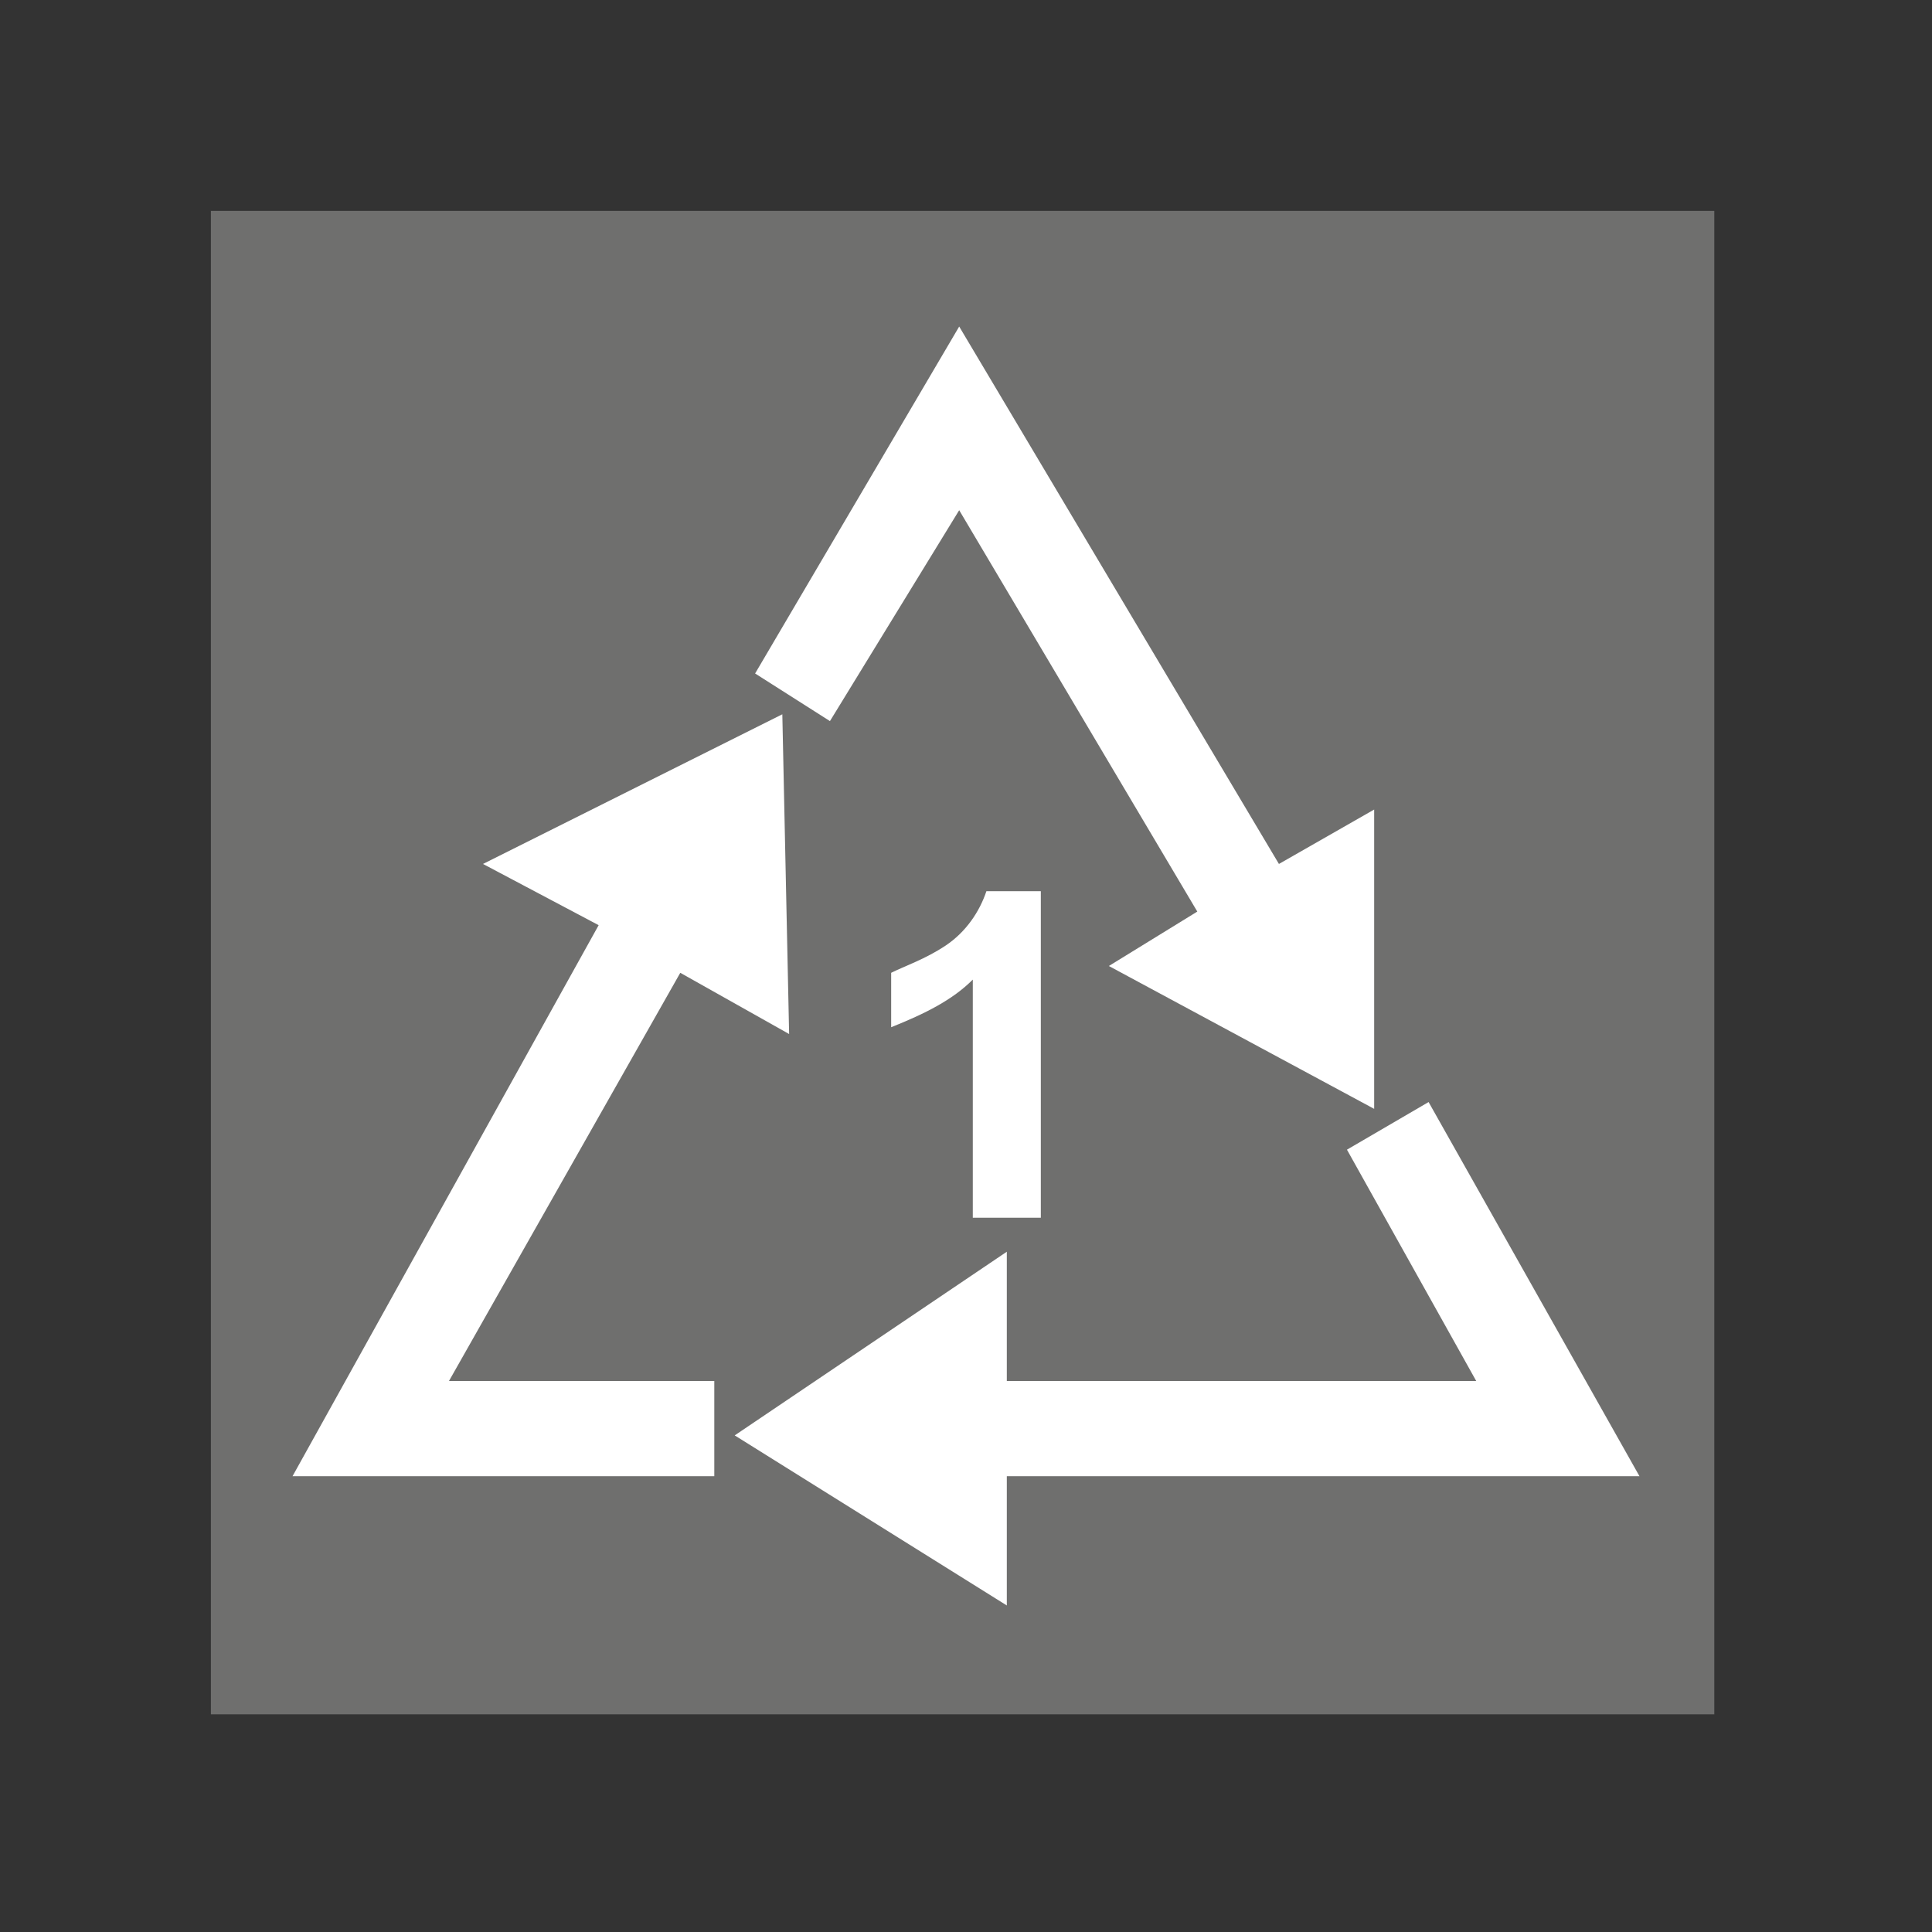
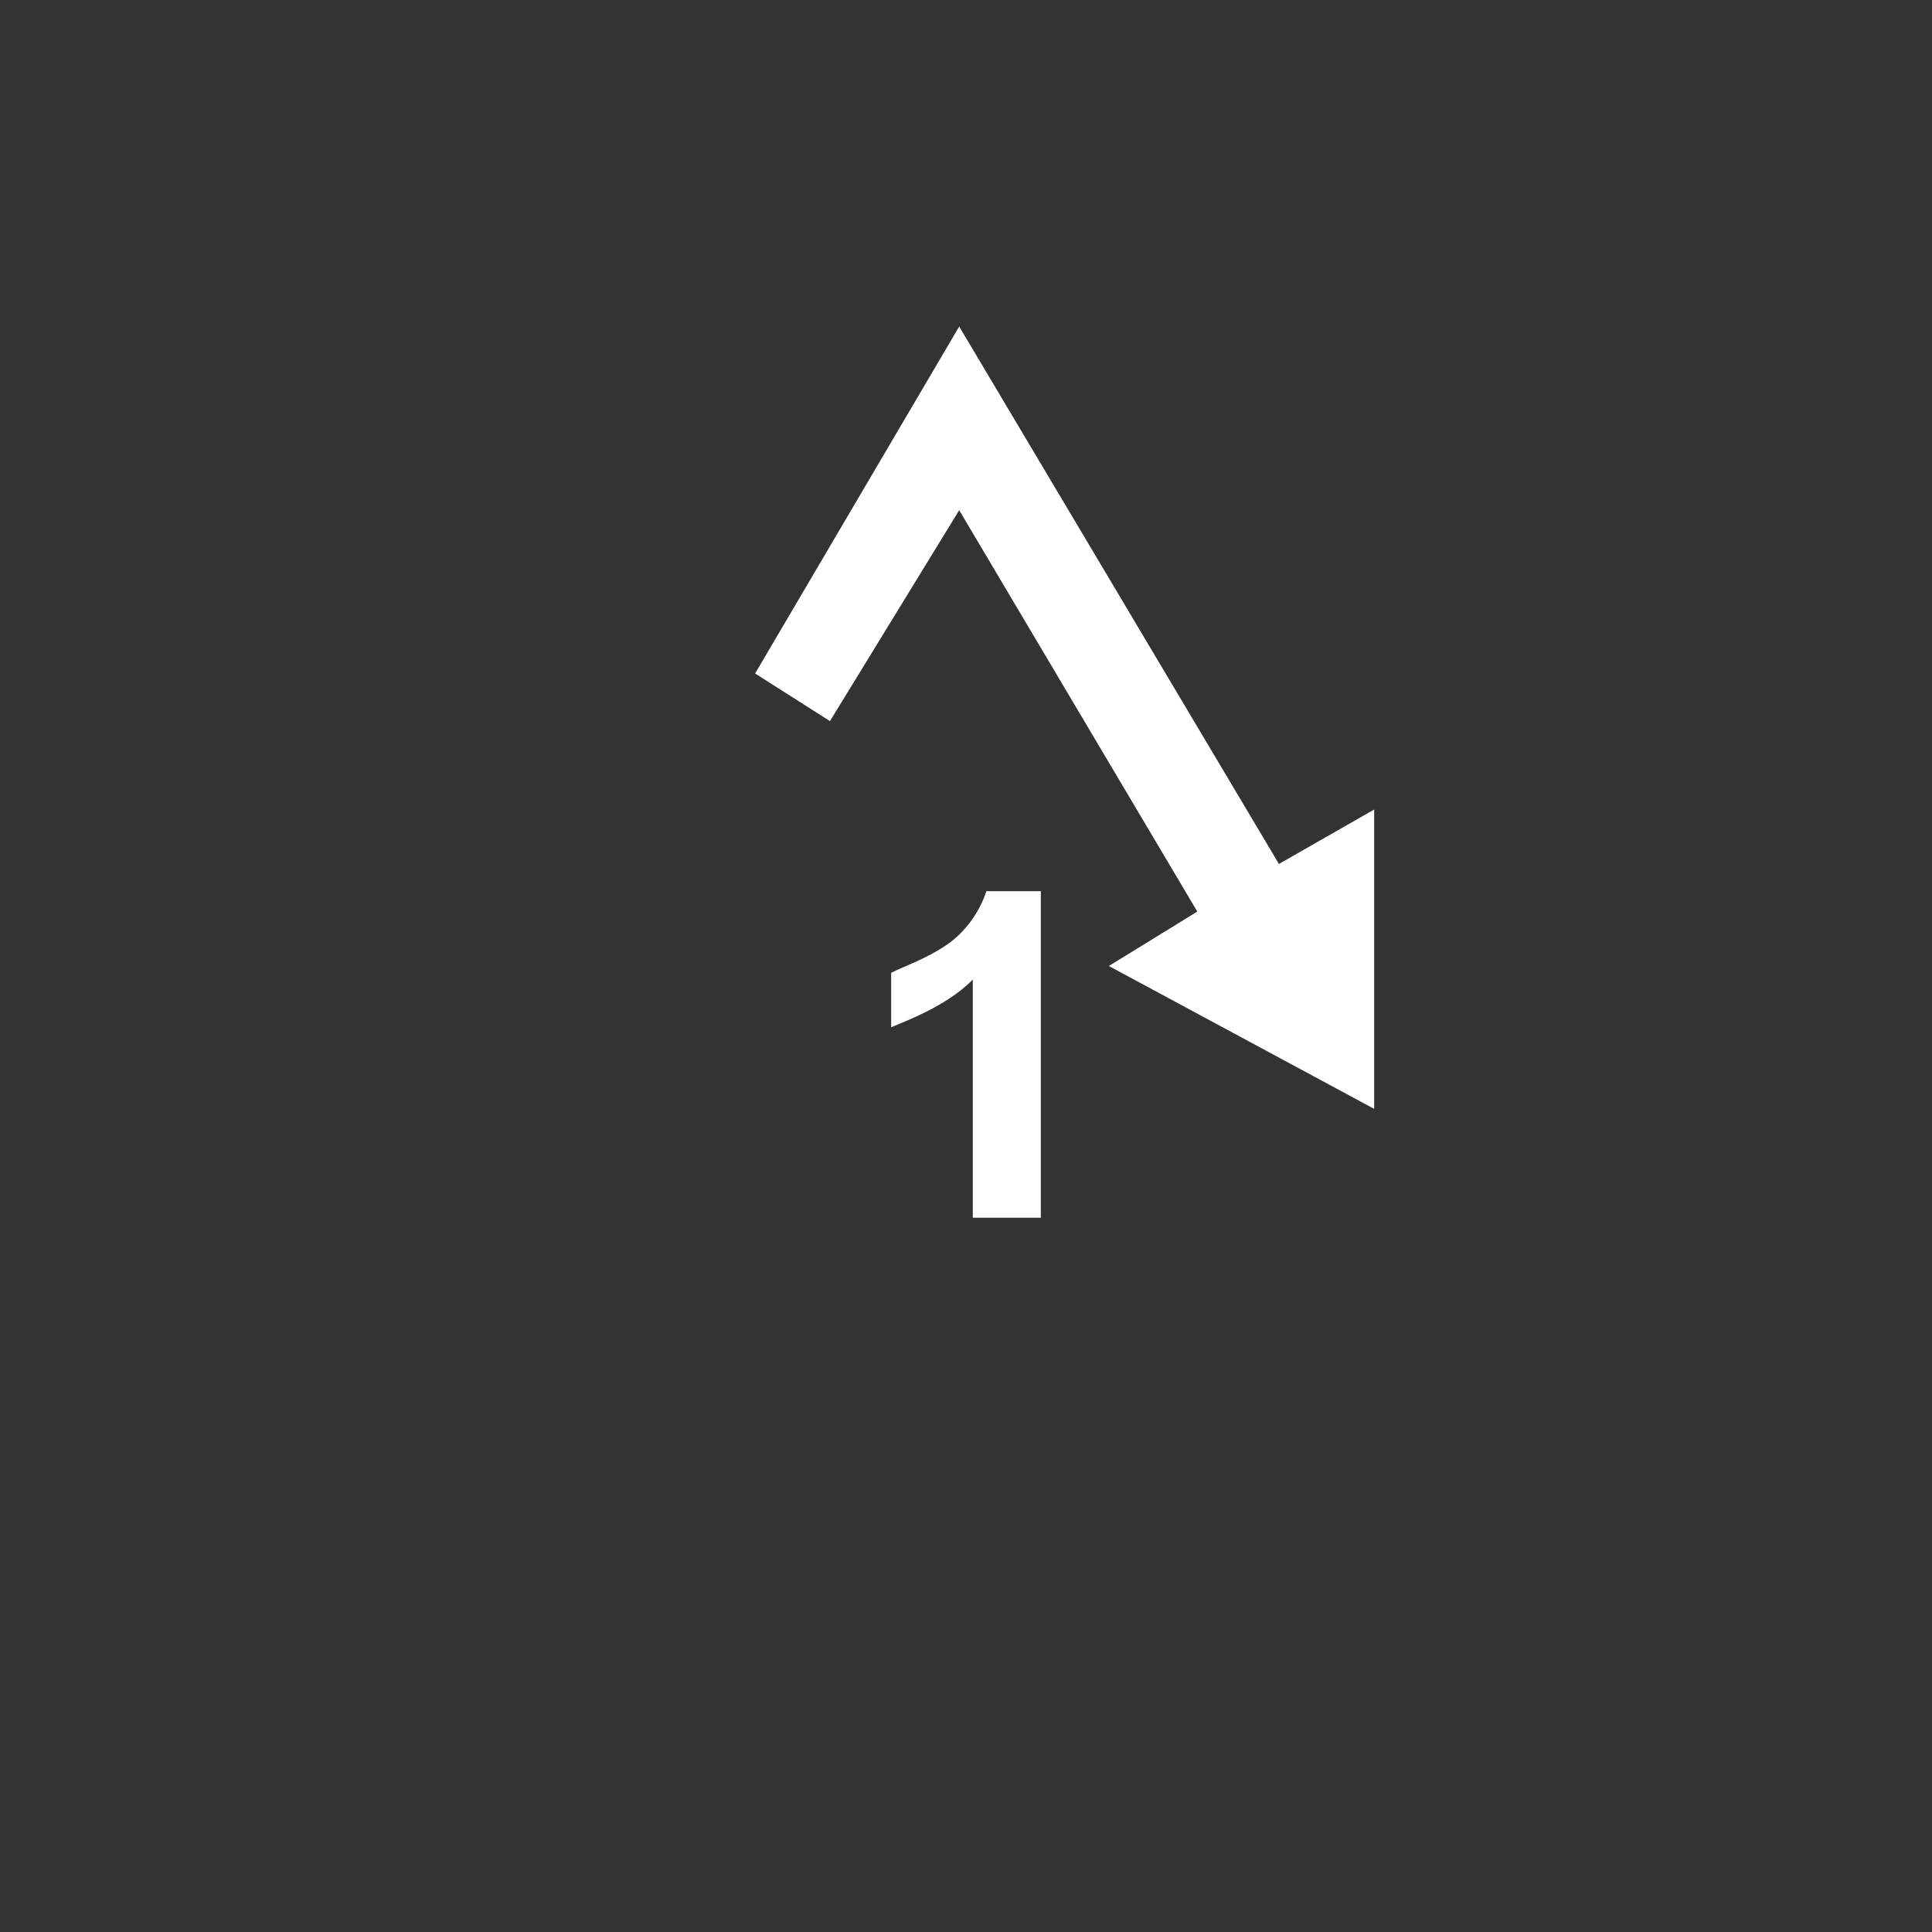
<svg xmlns="http://www.w3.org/2000/svg" xmlns:xlink="http://www.w3.org/1999/xlink" version="1.1" id="Vrstva_1" x="0px" y="0px" viewBox="0 0 28.4 28.4" style="enable-background:new 0 0 28.4 28.4;" xml:space="preserve">
  <rect x="0" y="0" width="28.4" height="28.4" fill="#333333" stroke="none" />
  <style type="text/css">
	.st0{clip-path:url(#SVGID_00000103974627355581951400000016630002792017111462_);fill:#6F6F6E;}
	.st1{fill:none;}
	.st2{clip-path:url(#SVGID_00000050636436582844777870000001753711775351717540_);fill:#FFFFFF;}
	.st3{clip-path:url(#SVGID_00000018218637936493113680000007524419659832136852_);fill:#FFFFFF;}
	.st4{clip-path:url(#SVGID_00000094598264444114810240000008374804541973938560_);fill:#FFFFFF;}
	.st5{fill:#FFFFFF;}
</style>
  <g>
    <g>
      <defs>
-         <rect id="SVGID_1_" x="3.1" y="3.1" width="22.1" height="22.1" />
-       </defs>
+         </defs>
      <clipPath id="SVGID_00000105400520990425219820000014534482969500587673_">
        <use xlink:href="#SVGID_1_" style="overflow:visible;" />
      </clipPath>
      <rect x="3.1" y="3.1" style="clip-path:url(#SVGID_00000105400520990425219820000014534482969500587673_);fill:#6F6F6E;" width="22.1" height="22.1" />
    </g>
    <rect x="3.1" y="3.1" class="st1" width="22.1" height="22.1" />
-     <rect x="3.1" y="3.1" class="st1" width="22.1" height="22.1" />
    <g>
      <defs>
-         <rect id="SVGID_00000178187463118515671760000010312314827145026223_" x="3.1" y="3.1" width="22.1" height="22.1" />
-       </defs>
+         </defs>
      <clipPath id="SVGID_00000031166305428220779970000003068759818793454749_">
        <use xlink:href="#SVGID_00000178187463118515671760000010312314827145026223_" style="overflow:visible;" />
      </clipPath>
      <polygon style="clip-path:url(#SVGID_00000031166305428220779970000003068759818793454749_);fill:#FFFFFF;" points="24.1,21.7     21,16.2 19.8,16.9 21.7,20.3 14.8,20.3 14.8,18.4 10.8,21.1 14.8,23.6 14.8,21.7   " />
    </g>
    <g>
      <defs>
        <rect id="SVGID_00000112630538968546104000000003601356688330639013_" x="3.1" y="3.1" width="22.1" height="22.1" />
      </defs>
      <clipPath id="SVGID_00000144338856094660835130000005619338470988854441_">
        <use xlink:href="#SVGID_00000112630538968546104000000003601356688330639013_" style="overflow:visible;" />
      </clipPath>
-       <polygon style="clip-path:url(#SVGID_00000144338856094660835130000005619338470988854441_);fill:#FFFFFF;" points="10,14.3     11.6,15.2 11.5,10.5 7.1,12.7 8.8,13.6 4.3,21.7 10.5,21.7 10.5,20.3 6.6,20.3   " />
    </g>
    <g>
      <defs>
        <rect id="SVGID_00000168112142424567547370000007860200360242727313_" x="3.1" y="3.1" width="22.1" height="22.1" />
      </defs>
      <clipPath id="SVGID_00000166649888030789085620000012002397445232673680_">
        <use xlink:href="#SVGID_00000168112142424567547370000007860200360242727313_" style="overflow:visible;" />
      </clipPath>
      <polygon style="clip-path:url(#SVGID_00000166649888030789085620000012002397445232673680_);fill:#FFFFFF;" points="14.1,7.5     17.6,13.4 16.3,14.2 20.2,16.3 20.2,11.9 18.8,12.7 14.1,4.8 11.1,9.9 12.2,10.6   " />
    </g>
    <g>
      <path class="st5" d="M15.2,17.9h-0.9v-3.5c-0.3,0.3-0.7,0.5-1.2,0.7v-0.8c0.2-0.1,0.5-0.2,0.8-0.4c0.3-0.2,0.5-0.5,0.6-0.8h0.8    V17.9z" />
    </g>
  </g>
</svg>